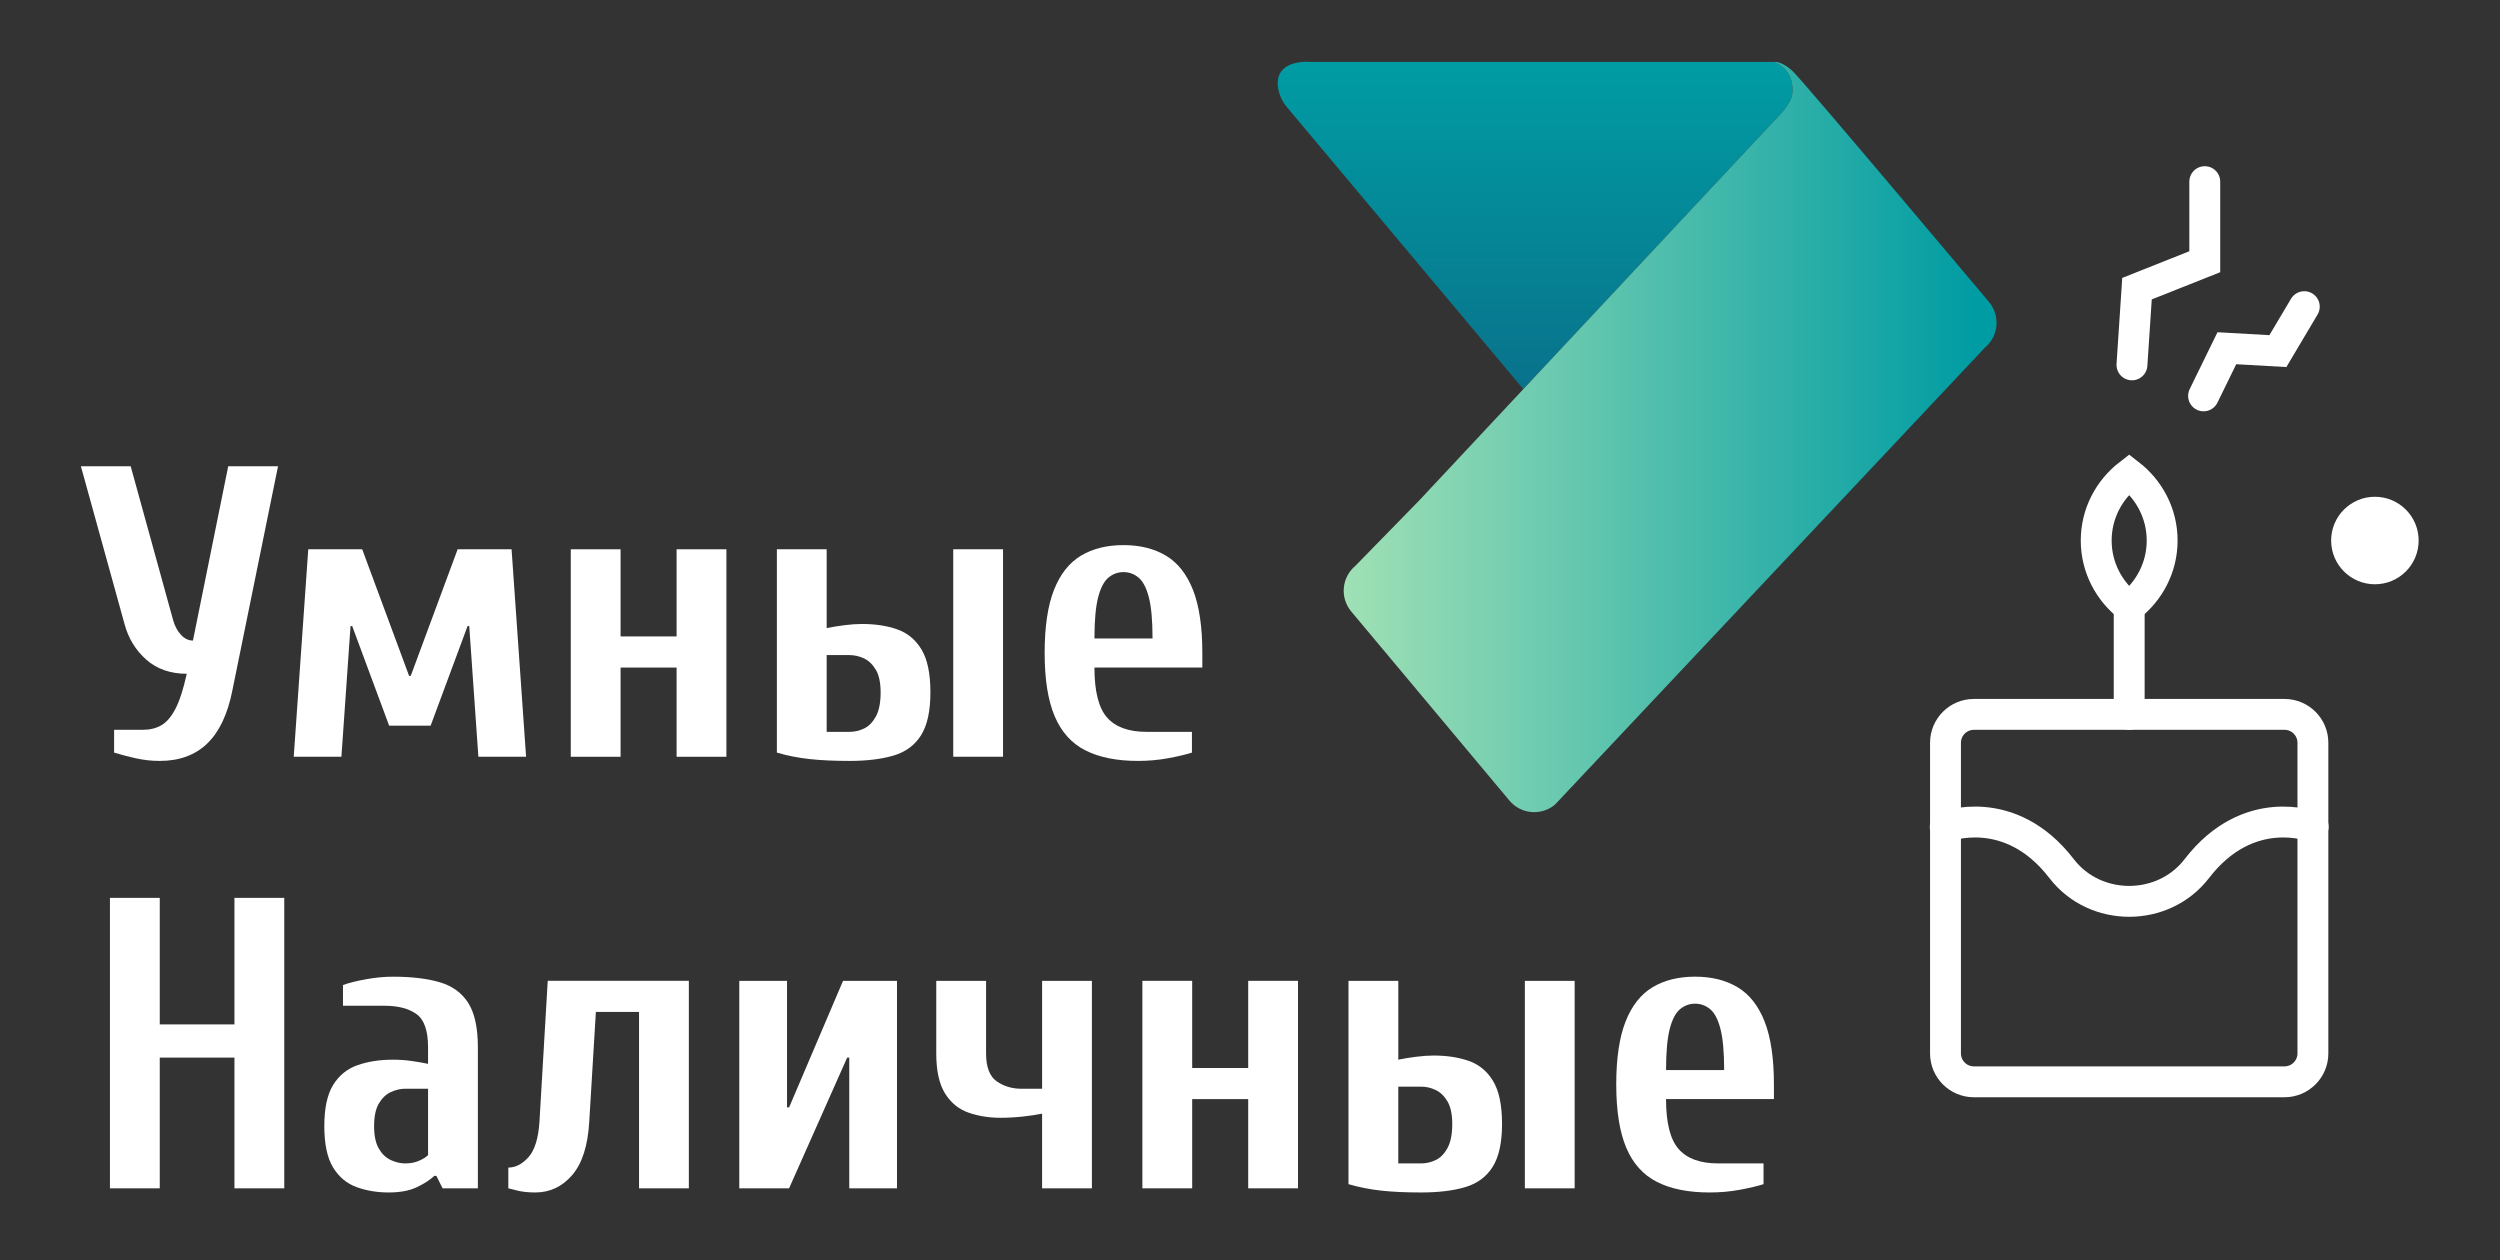
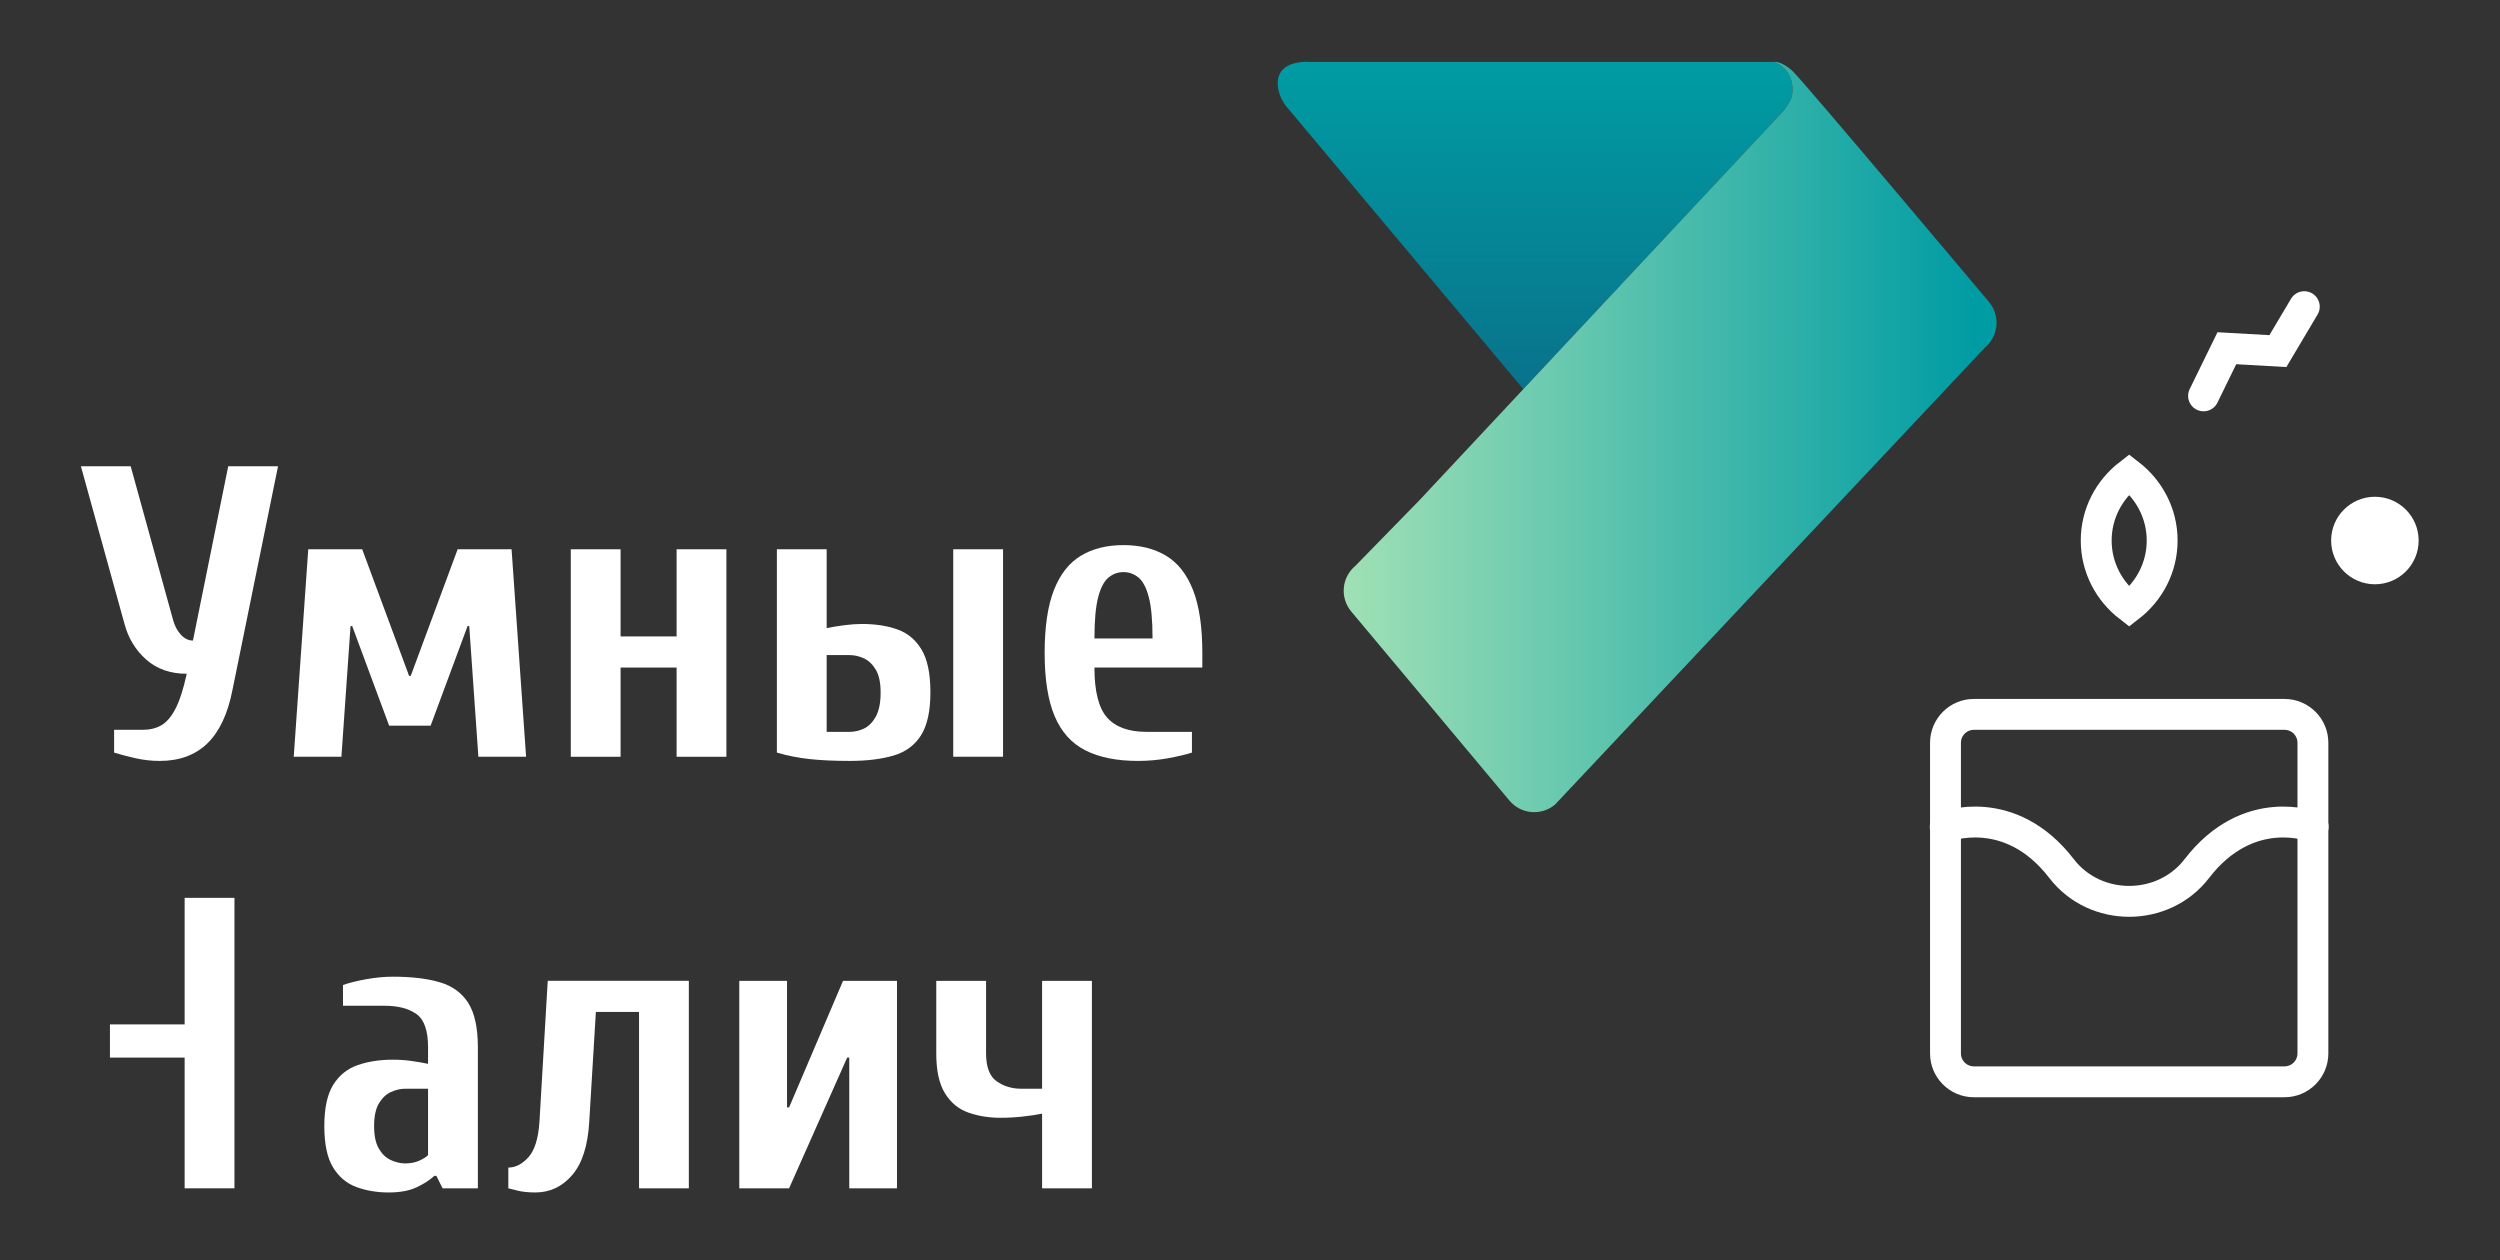
<svg xmlns="http://www.w3.org/2000/svg" version="1.1" id="Layer_1" x="0px" y="0px" width="161.923px" height="81.63px" viewBox="0 0 161.923 81.63" enable-background="new 0 0 161.923 81.63" xml:space="preserve">
  <rect x="0" y="0" width="161.923" height="81.63" fill="#333333" stroke="none" />
  <g>
    <circle fill-rule="evenodd" clip-rule="evenodd" fill="#FFFFFF" cx="153.82" cy="35.009" r="2.834" />
    <g>
      <g>
        <linearGradient id="SVGID_1_" gradientUnits="userSpaceOnUse" x1="99.428" y1="24.797" x2="99.428" y2="4.08">
          <stop offset="0.004" style="stop-color:#09738C" />
          <stop offset="0.996" style="stop-color:#009CA3" />
        </linearGradient>
        <path fill="url(#SVGID_1_)" d="M116.08,6.116c0.126-0.865-0.269-1.824-1.24-2.106H84.781c0,0-0.104-0.014-0.258-0.009     c-2.482,0.119-1.806,2.175-1.223,2.875l15.364,18.328l16.641-17.799C115.306,7.405,115.992,6.718,116.08,6.116z" />
        <linearGradient id="SVGID_2_" gradientUnits="userSpaceOnUse" x1="84.943" y1="28.306" x2="128.052" y2="28.306">
          <stop offset="0" style="stop-color:#A8E4B6" />
          <stop offset="0.996" style="stop-color:#009CA3" />
        </linearGradient>
        <path fill="url(#SVGID_2_)" d="M128.829,19.562c0,0-2.782-3.312-5.75-6.82c-3.224-3.816-6.665-7.864-6.979-8.145     c-0.483-0.431-0.841-0.556-1.05-0.587h-0.211c0.972,0.282,1.366,1.241,1.24,2.106c-0.088,0.602-0.774,1.289-0.774,1.289     L98.665,25.204l-6.731,7.197l-4.148,4.248c-0.891,0.743-1.011,2.064-0.269,2.955L97.76,51.848     c0.741,0.891,2.062,1.011,2.953,0.269l27.848-29.602C129.449,21.774,129.569,20.452,128.829,19.562z" />
      </g>
      <g>
        <path fill="#FFFFFF" d="M10.347,49.284c-0.537,0-1.062-0.059-1.572-0.175s-0.972-0.237-1.384-0.362v-1.479h1.881     c0.447,0,0.842-0.099,1.184-0.296c0.34-0.197,0.645-0.556,0.913-1.075s0.511-1.271,0.726-2.258c-1.057,0-1.931-0.305-2.621-0.914     c-0.689-0.608-1.16-1.379-1.41-2.311L5.24,30.201h3.225l2.742,9.944c0.107,0.395,0.277,0.717,0.511,0.968     c0.232,0.251,0.493,0.376,0.779,0.376l2.284-11.288h3.226l-2.956,14.514c-0.305,1.541-0.848,2.688-1.627,3.44     C12.645,48.907,11.619,49.284,10.347,49.284z" />
        <path fill="#FFFFFF" d="M19.025,49.015l0.941-13.438h3.494l3.036,8.197h0.108l3.037-8.197h3.493l0.94,13.438h-3.09l-0.592-8.466     h-0.107l-2.393,6.45h-2.688l-2.393-6.45h-0.107l-0.591,8.466H19.025z" />
        <path fill="#FFFFFF" d="M36.969,49.015V35.577h3.225v5.644h3.629v-5.644h3.225v13.438h-3.225v-5.778h-3.629v5.778H36.969z" />
        <path fill="#FFFFFF" d="M55.021,49.284c-1.004,0-1.868-0.041-2.594-0.121s-1.43-0.219-2.109-0.416v-13.17h3.225v5.105     c0.34-0.07,0.721-0.134,1.143-0.188c0.42-0.054,0.801-0.08,1.143-0.08c0.859,0,1.621,0.116,2.284,0.349     c0.663,0.233,1.187,0.668,1.572,1.304c0.385,0.637,0.577,1.563,0.577,2.781c0,1.201-0.201,2.124-0.604,2.77     c-0.404,0.645-0.995,1.084-1.774,1.316S56.15,49.284,55.021,49.284z M53.543,47.402h1.479c0.322,0,0.636-0.071,0.94-0.215     s0.56-0.403,0.767-0.779c0.205-0.376,0.309-0.896,0.309-1.56c0-0.627-0.104-1.115-0.309-1.465     c-0.207-0.349-0.462-0.595-0.767-0.738s-0.618-0.215-0.94-0.215h-1.479V47.402z M61.74,49.015V35.577h3.226v13.438H61.74z" />
        <path fill="#FFFFFF" d="M73.709,49.284c-1.381,0-2.518-0.229-3.414-0.686s-1.559-1.196-1.988-2.217     c-0.431-1.021-0.646-2.383-0.646-4.086c0-1.702,0.202-3.064,0.604-4.086c0.403-1.021,0.985-1.76,1.747-2.217     c0.761-0.457,1.68-0.686,2.755-0.686s1.993,0.229,2.755,0.686c0.761,0.457,1.344,1.196,1.747,2.217     c0.403,1.021,0.605,2.384,0.605,4.086v0.94h-6.988c0,1.542,0.272,2.62,0.819,3.239c0.546,0.617,1.394,0.927,2.54,0.927h2.956     v1.345c-0.394,0.125-0.905,0.246-1.532,0.362S74.389,49.284,73.709,49.284z M70.887,41.354h3.762c0-1.164-0.08-2.055-0.241-2.674     c-0.161-0.618-0.386-1.043-0.672-1.276c-0.287-0.233-0.609-0.35-0.968-0.35s-0.682,0.116-0.967,0.35     c-0.287,0.233-0.512,0.658-0.673,1.276C70.967,39.3,70.887,40.19,70.887,41.354z" />
-         <path fill="#FFFFFF" d="M7.121,76.968V58.153h3.226v8.197h4.838v-8.197h3.226v18.814h-3.226v-8.467h-4.838v8.467H7.121z" />
+         <path fill="#FFFFFF" d="M7.121,76.968V58.153v8.197h4.838v-8.197h3.226v18.814h-3.226v-8.467h-4.838v8.467H7.121z" />
        <path fill="#FFFFFF" d="M25.172,77.235c-0.752,0-1.447-0.116-2.082-0.349c-0.637-0.233-1.143-0.659-1.52-1.276     c-0.376-0.619-0.564-1.51-0.564-2.675s0.193-2.056,0.578-2.675c0.385-0.617,0.914-1.043,1.586-1.275     c0.672-0.233,1.429-0.35,2.271-0.35c0.412,0,0.811,0.026,1.195,0.08c0.385,0.055,0.748,0.117,1.089,0.188v-1.075     c0-1.075-0.251-1.791-0.753-2.15c-0.502-0.357-1.191-0.537-2.069-0.537h-2.688v-1.344c0.411-0.144,0.918-0.27,1.519-0.377     c0.6-0.107,1.169-0.161,1.707-0.161c1.218,0,2.234,0.121,3.051,0.363c0.814,0.241,1.428,0.69,1.84,1.344     c0.412,0.654,0.619,1.608,0.619,2.862v9.139h-2.285l-0.402-0.807h-0.135c-0.287,0.269-0.668,0.516-1.143,0.738     C26.512,77.124,25.906,77.235,25.172,77.235z M26.247,75.354c0.341,0,0.641-0.058,0.9-0.174c0.26-0.117,0.452-0.238,0.578-0.363     v-4.301h-1.479c-0.305,0-0.614,0.072-0.927,0.215c-0.314,0.145-0.574,0.391-0.779,0.739c-0.207,0.35-0.31,0.838-0.31,1.465     c0,0.628,0.103,1.116,0.31,1.465c0.205,0.35,0.465,0.597,0.779,0.739C25.633,75.283,25.942,75.354,26.247,75.354z" />
        <path fill="#FFFFFF" d="M34.67,77.235c-0.466,0-0.869-0.045-1.209-0.134c-0.341-0.09-0.52-0.134-0.537-0.134v-1.344     c0.465,0,0.9-0.225,1.303-0.672c0.403-0.448,0.641-1.21,0.713-2.285l0.537-9.139h9.139v13.439H41.39V65.544h-2.796l-0.43,7.123     c-0.09,1.541-0.457,2.688-1.102,3.44S35.619,77.235,34.67,77.235z" />
        <path fill="#FFFFFF" d="M47.883,76.968V63.528h3.092v8.197h0.134l3.494-8.197h3.494v13.439h-3.091v-8.467h-0.135l-3.763,8.467     H47.883z" />
        <path fill="#FFFFFF" d="M67.495,76.968V72.13c-0.341,0.071-0.757,0.134-1.25,0.188s-0.972,0.08-1.438,0.08     c-0.753,0-1.447-0.111-2.083-0.336c-0.637-0.223-1.143-0.64-1.519-1.249c-0.376-0.608-0.564-1.47-0.564-2.58v-4.704h3.226v4.704     c0,0.878,0.229,1.478,0.686,1.801c0.456,0.322,0.989,0.483,1.599,0.483h1.344v-6.988h3.226v13.439H67.495z" />
-         <path fill="#FFFFFF" d="M73.991,76.968V63.528h3.226v5.645h3.628v-5.645h3.226v13.439h-3.226v-5.779h-3.628v5.779H73.991z" />
-         <path fill="#FFFFFF" d="M92.045,77.235c-1.004,0-1.869-0.039-2.594-0.12c-0.727-0.081-1.43-0.22-2.11-0.417v-13.17h3.226v5.107     c0.34-0.072,0.721-0.135,1.143-0.188c0.42-0.054,0.801-0.081,1.142-0.081c0.86,0,1.622,0.117,2.284,0.35     c0.663,0.233,1.188,0.668,1.572,1.304s0.578,1.563,0.578,2.782c0,1.2-0.201,2.123-0.604,2.768     c-0.403,0.646-0.995,1.084-1.774,1.317C94.127,77.119,93.173,77.235,92.045,77.235z M90.566,75.354h1.479     c0.322,0,0.635-0.071,0.939-0.215c0.305-0.143,0.561-0.403,0.767-0.779c0.206-0.377,0.31-0.896,0.31-1.559     c0-0.627-0.104-1.115-0.31-1.465s-0.462-0.596-0.767-0.739s-0.617-0.216-0.939-0.216h-1.479V75.354z M98.764,76.968V63.528h3.225     v13.439H98.764z" />
-         <path fill="#FFFFFF" d="M110.731,77.235c-1.38,0-2.518-0.228-3.413-0.685c-0.896-0.457-1.559-1.196-1.989-2.218     s-0.646-2.383-0.646-4.085s0.202-3.063,0.605-4.085c0.402-1.021,0.984-1.761,1.746-2.218s1.68-0.686,2.756-0.686     c1.074,0,1.992,0.229,2.754,0.686s1.344,1.196,1.748,2.218c0.402,1.021,0.604,2.383,0.604,4.085v0.94h-6.988     c0,1.541,0.272,2.621,0.819,3.238c0.547,0.619,1.394,0.928,2.541,0.928h2.955v1.344c-0.394,0.126-0.904,0.246-1.531,0.363     C112.066,77.178,111.412,77.235,110.731,77.235z M107.909,69.308h3.763c0-1.165-0.08-2.057-0.242-2.674     c-0.16-0.619-0.385-1.045-0.672-1.277s-0.609-0.35-0.967-0.35c-0.359,0-0.682,0.117-0.968,0.35     c-0.287,0.232-0.511,0.658-0.673,1.277C107.99,67.251,107.909,68.143,107.909,69.308z" />
      </g>
    </g>
    <g>
      <path fill="none" stroke="#FFFFFF" stroke-width="2" stroke-linecap="round" stroke-miterlimit="10" d="M149.805,68.228    c0,1.016-0.823,1.84-1.84,1.84h-20.119c-1.014,0-1.838-0.824-1.838-1.84V48.11c0-1.016,0.824-1.84,1.838-1.84h20.119    c1.017,0,1.84,0.824,1.84,1.84V68.228z" />
      <path fill="none" stroke="#FFFFFF" stroke-width="2" stroke-linecap="round" stroke-miterlimit="10" d="M149.82,53.55    c0,0-4.177-1.656-7.535,2.709c-2.177,2.828-6.582,2.828-8.758,0c-3.36-4.365-7.536-2.709-7.536-2.709" />
-       <line fill="none" stroke="#FFFFFF" stroke-width="2" stroke-linecap="round" stroke-miterlimit="10" x1="137.906" y1="46.271" x2="137.906" y2="39.169" />
      <path fill="none" stroke="#FFFFFF" stroke-width="2" stroke-linecap="round" stroke-miterlimit="10" d="M140.041,35.009    c0-1.756-0.846-3.301-2.135-4.297c-1.291,0.996-2.136,2.541-2.136,4.297s0.845,3.301,2.136,4.297    C139.195,38.31,140.041,36.765,140.041,35.009z" />
    </g>
    <polyline fill-rule="evenodd" clip-rule="evenodd" fill="none" stroke="#FFFFFF" stroke-width="2" stroke-linecap="round" stroke-miterlimit="10" points="   142.723,25.64 144.232,22.554 147.537,22.741 149.247,19.862  " />
-     <polyline fill-rule="evenodd" clip-rule="evenodd" fill="none" stroke="#FFFFFF" stroke-width="2" stroke-linecap="round" stroke-miterlimit="10" points="   138.085,23.632 138.412,18.696 142.801,16.952 142.801,11.765  " />
  </g>
</svg>